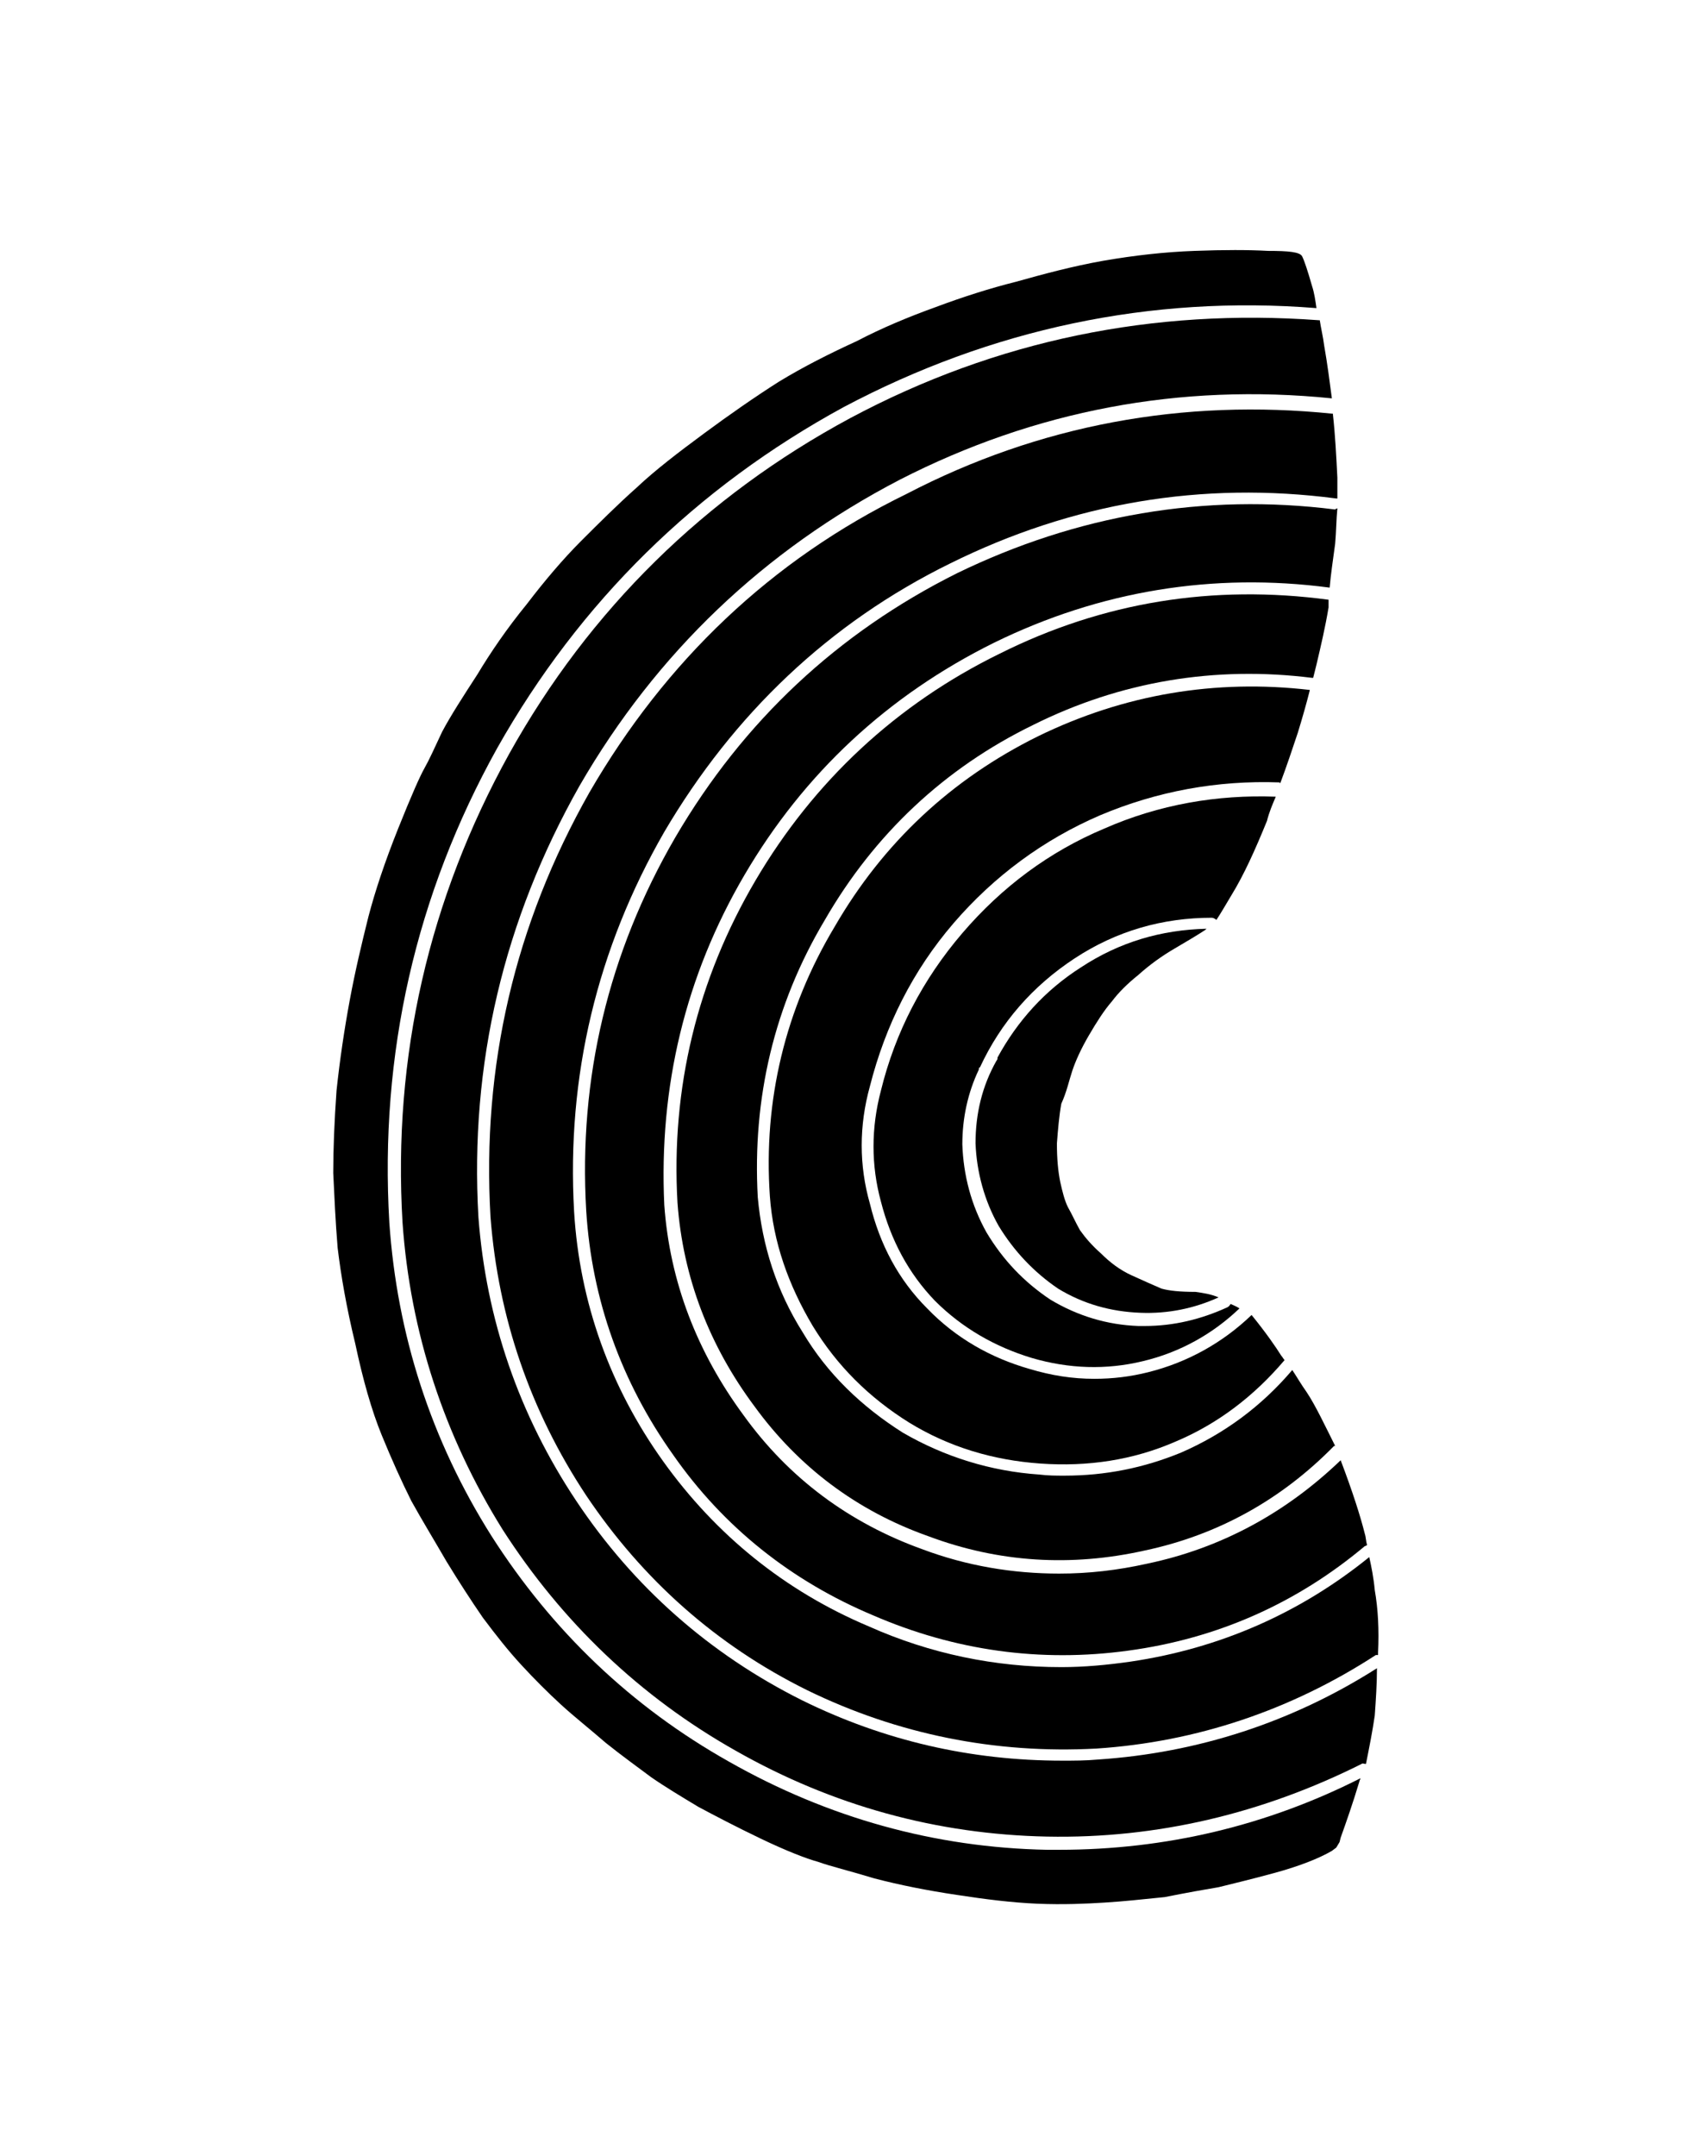
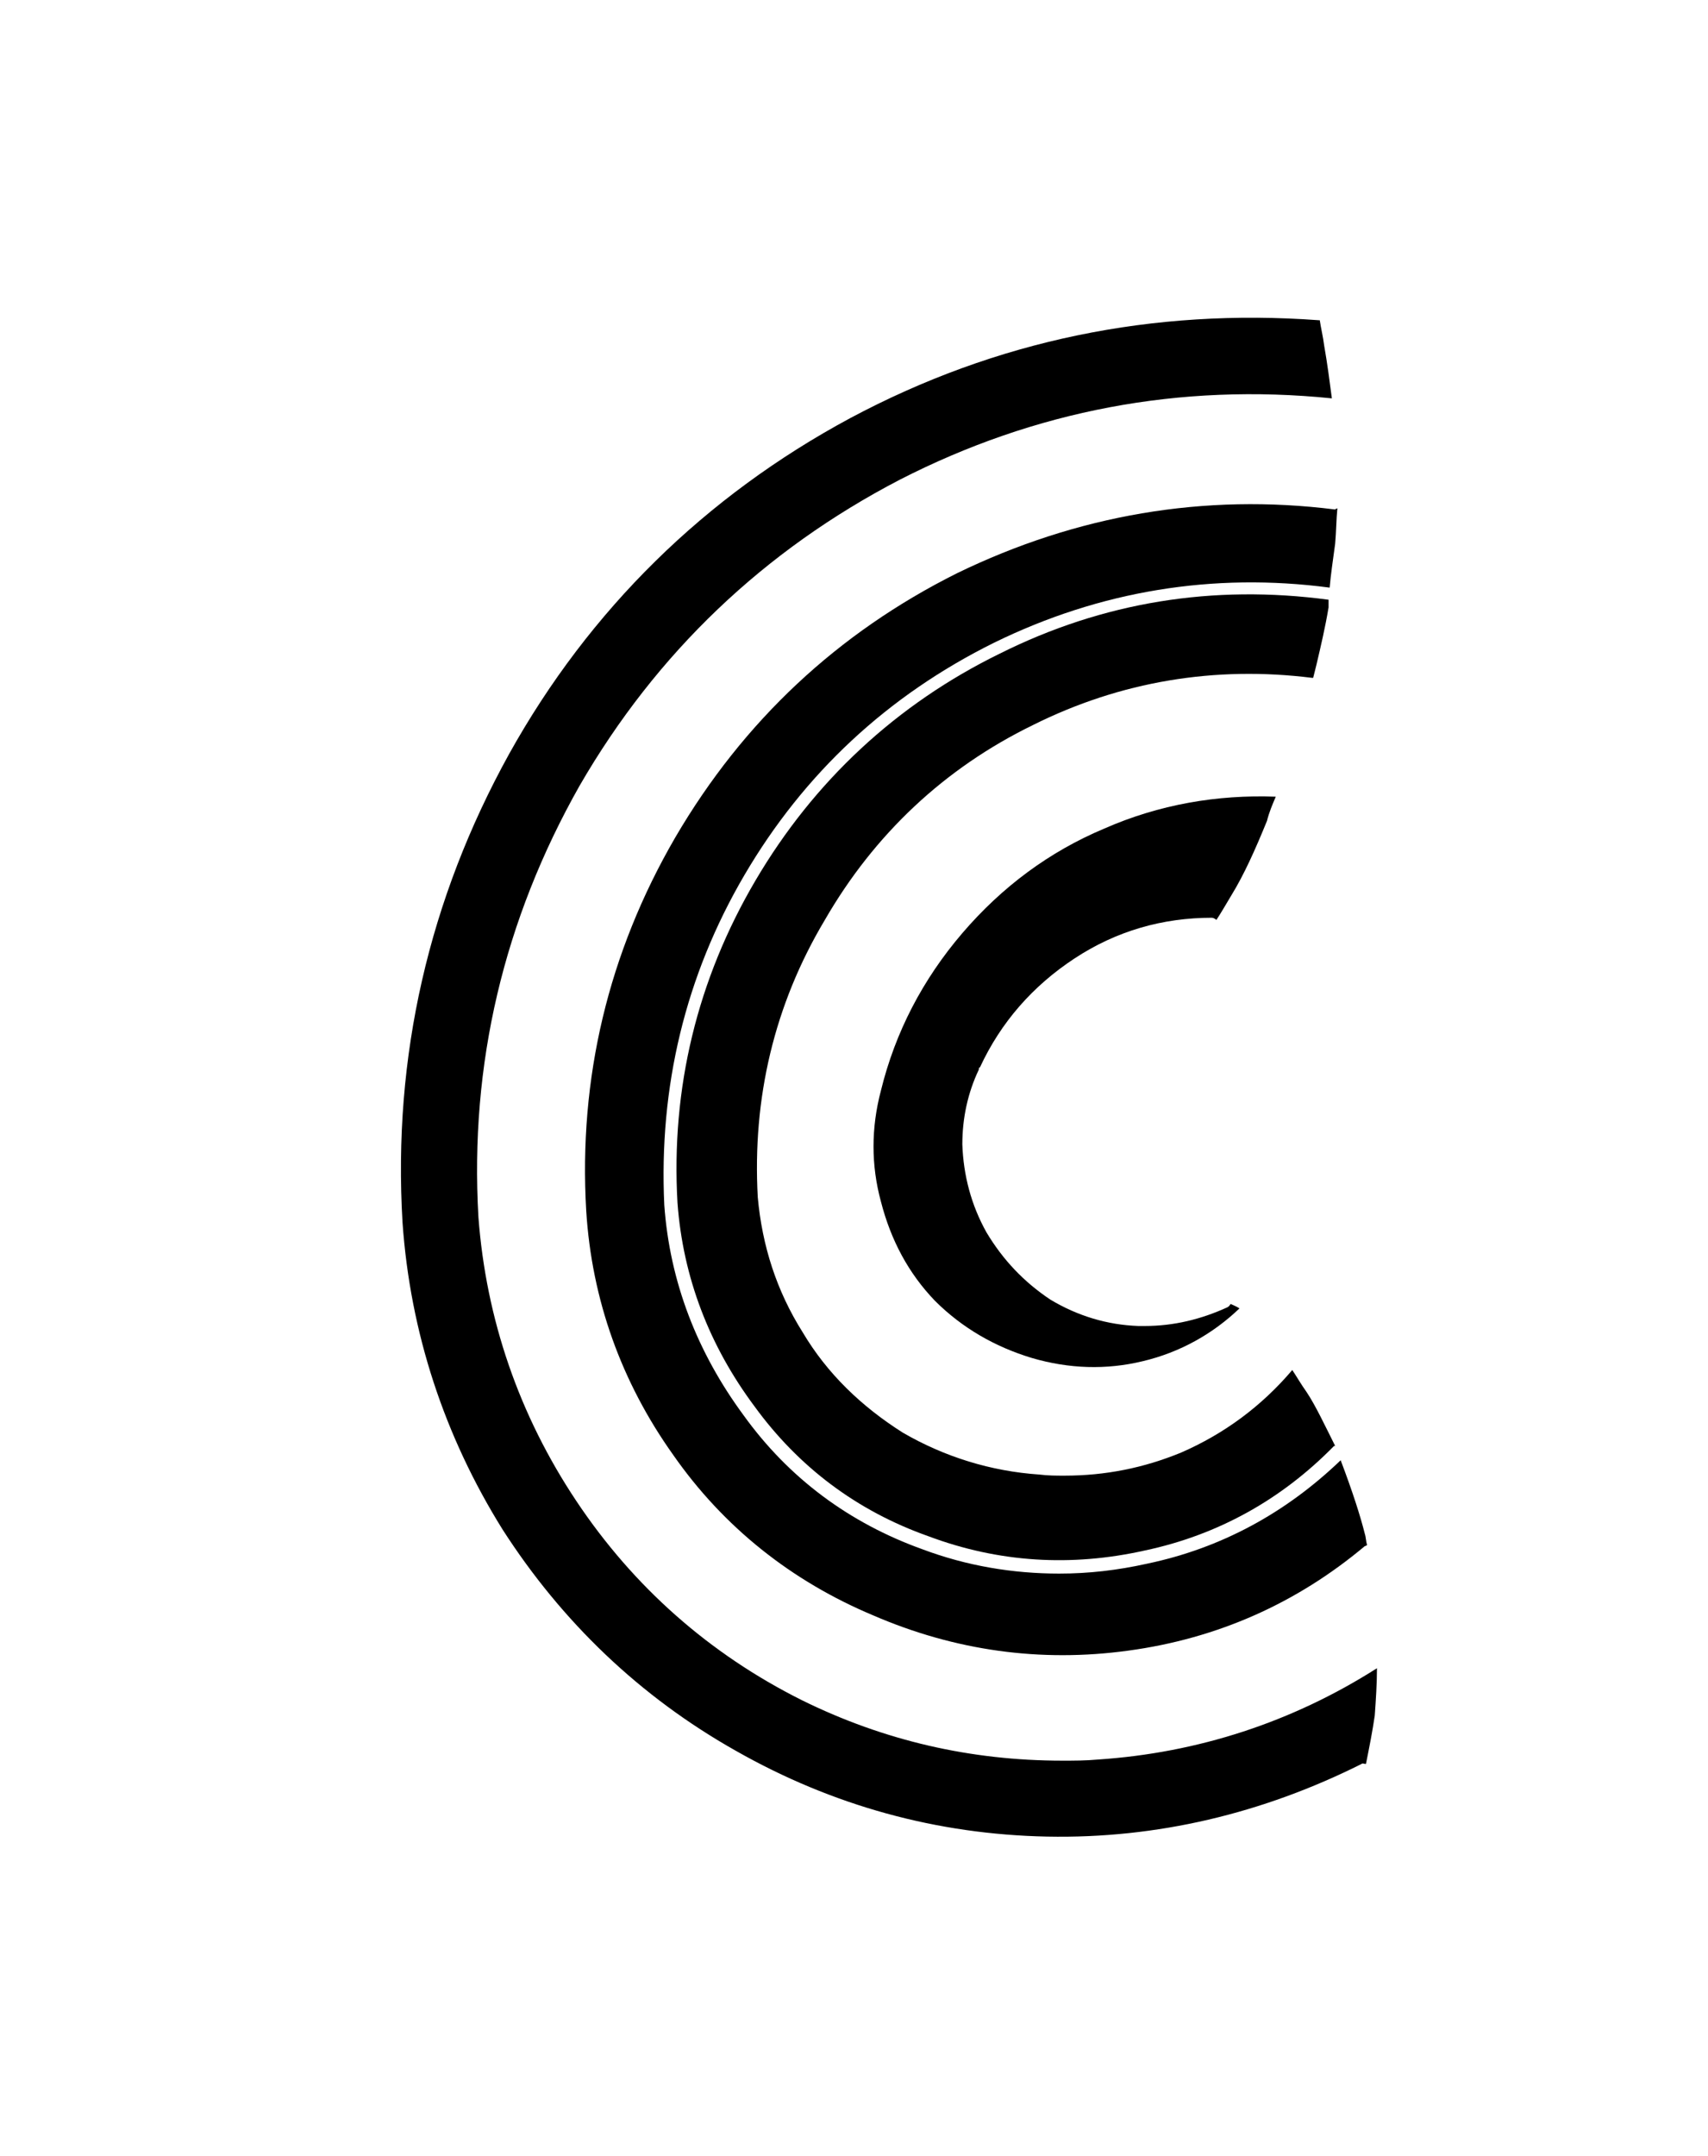
<svg xmlns="http://www.w3.org/2000/svg" version="1.1" id="gomiti" x="0px" y="0px" viewBox="0 0 155.3 195.9" xml:space="preserve">
-   <path id="XMLID_354_" d="M97.5,97.3c0.3-0.9,0.8-2,1.5-3.2c0.7-1.2,1.4-2.3,2.1-3.1c0.6-0.8,1.4-1.6,2.4-2.4c1-0.9,2.1-1.7,3.3-2.4  c1.2-0.7,2.2-1.3,2.8-1.7c0,0,0,0,0.1-0.1c-4.1,0.1-7.9,1.2-11.4,3.5c-3.3,2.1-5.8,4.9-7.6,8.2c0,0.1,0,0.2-0.1,0.3  c-1.3,2.3-1.9,4.8-1.9,7.5c0.1,2.6,0.8,5.2,2.1,7.5c1.4,2.3,3.2,4.2,5.4,5.7c2.3,1.4,4.8,2.1,7.5,2.2c2.5,0.1,4.9-0.4,7.1-1.4  c-0.7-0.3-1.4-0.4-2.1-0.5c-1.4,0-2.4-0.1-3.1-0.3c-0.7-0.3-1.6-0.7-2.7-1.2c-1.1-0.5-2-1.2-2.8-2c-0.8-0.7-1.4-1.4-1.9-2.1  c-0.4-0.7-0.7-1.4-1.1-2.1c-0.3-0.6-0.5-1.4-0.7-2.3c-0.2-1-0.3-2.1-0.3-3.5c0.1-1.3,0.2-2.5,0.4-3.6C97,99.2,97.2,98.2,97.5,97.3" />
-   <path id="XMLID_353_" d="M119.1,62.7c-8.6-1-16.9,0.4-24.7,4.2c-7.9,3.9-14.1,9.7-18.5,17.3c-4.5,7.5-6.5,15.8-5.9,24.5  c0.3,4.2,1.7,8.1,3.9,11.8c2.2,3.6,5.1,6.5,8.8,8.8c3.6,2.2,7.6,3.4,11.9,3.7c4.3,0.3,8.4-0.3,12.3-2c3.8-1.6,7.1-4.1,9.9-7.4  c-0.1-0.1-0.2-0.3-0.3-0.4c-0.5-0.8-1.4-2.1-2.7-3.7c-2.6,2.5-5.8,4.3-9.4,5.2c-1.6,0.4-3.2,0.6-4.9,0.6c-2,0-3.9-0.3-5.9-0.9  c-3.5-1-6.7-2.8-9.3-5.5c-2.6-2.6-4.3-5.8-5.2-9.5c-1-3.5-1-7.1,0-10.7c1.4-5.5,3.9-10.5,7.6-14.8c3.7-4.3,8.2-7.6,13.3-9.8  c5.2-2.2,10.7-3.2,16.3-3c0.1,0,0.1,0.1,0.1,0.1c0.6-1.6,1.1-3.1,1.6-4.6C118.4,65.3,118.8,63.9,119.1,62.7" />
  <path id="XMLID_352_" d="M116,72.4c-5.3-0.2-10.6,0.7-15.6,2.9c-5,2.1-9.3,5.3-12.9,9.5c-3.6,4.2-6.1,9-7.4,14.3c0,0,0,0,0,0  c-0.9,3.4-0.9,6.8,0,10.1c0.9,3.5,2.5,6.5,4.9,9c2.5,2.5,5.5,4.2,8.8,5.2c3.4,1,6.8,1.1,10.1,0.3c3.4-0.8,6.4-2.5,8.8-4.8  c-0.3-0.2-0.6-0.3-0.8-0.4c-0.1,0.1-0.1,0.2-0.3,0.3c-2.4,1.1-4.9,1.7-7.5,1.7c-0.2,0-0.4,0-0.6,0c-2.8-0.1-5.5-0.9-8-2.4  c-2.4-1.6-4.3-3.6-5.8-6.1c-1.4-2.5-2.1-5.2-2.2-8c0-2.4,0.5-4.7,1.5-6.8c0-0.1,0-0.2,0.1-0.2c1.9-4.1,4.8-7.4,8.6-9.9  c3.8-2.5,8-3.7,12.5-3.7c0.1,0,0.3,0.1,0.4,0.2c0.4-0.6,0.8-1.3,1.4-2.3c1.1-1.8,2.1-4,3.2-6.7C115.4,73.8,115.7,73.1,116,72.4" />
-   <path id="XMLID_351_" d="M124.5,141.5c-6.3,5.1-13.6,8.3-21.7,9.5c-2.1,0.3-4.2,0.5-6.3,0.5c-6,0-11.9-1.2-17.5-3.7  c-7.6-3.2-13.9-8.3-18.7-15c-4.8-6.7-7.6-14.4-8.1-22.7v0c-0.7-12.3,2.1-23.9,8.2-34.5c6.3-10.7,15-19,26-24.4  c11.1-5.5,22.9-7.5,35.1-5.9c0,0,0.1,0,0.1,0c0-0.6,0-1.3,0-1.9c-0.1-2-0.2-3.9-0.4-5.7c0,0,0-0.1,0-0.1c0,0,0,0,0,0  c-13.6-1.4-26.7,1-38.8,7.3C70.1,50.9,60.5,60.1,53.6,72c-6.8,12-9.8,24.9-9,38.6c0.7,9.1,3.6,17.6,8.7,25.3  c5.1,7.6,11.8,13.6,20.1,17.7c8.2,4,17.1,5.8,26.3,5.3c9.1-0.6,17.7-3.5,25.4-8.5c0.1,0,0.1,0,0.2,0c0-0.1,0-0.1,0-0.2  c0.1-2.1,0-4-0.3-5.7C124.9,143.4,124.7,142.4,124.5,141.5" />
-   <path id="XMLID_350_" d="M96.3,168.1c-0.4,0-0.7,0-1.1,0c-10.2-0.2-19.9-2.9-28.9-8c-8.9-5-16.1-11.9-21.6-20.5  c-5.5-8.7-8.6-18.3-9.3-28.5v0c-0.9-15.3,2.4-29.8,9.8-43.1c7.5-13.3,18.1-23.7,31.5-31c13.4-7.1,27.9-10.2,43-9  c-0.1-0.7-0.2-1.4-0.4-2c-0.4-1.4-0.7-2.3-0.9-2.7c-0.2-0.4-1.2-0.5-3.1-0.5c-1.8-0.1-4-0.1-6.7,0c-2.7,0.1-5.4,0.4-8.3,0.9  c-2.8,0.5-5.4,1.2-7.9,1.9c-2.4,0.6-4.9,1.4-7.3,2.3c-2.5,0.9-4.9,1.9-7.2,3.1c-2.4,1.1-4.8,2.3-7.1,3.7c-2.2,1.4-4.5,3-6.8,4.7  c-2.3,1.7-4.4,3.3-6.1,4.9c-1.8,1.6-3.5,3.3-5.1,4.9s-3.3,3.6-4.9,5.7c-1.8,2.2-3.3,4.4-4.5,6.4c-1.3,2-2.4,3.7-3.2,5.2  c-0.7,1.5-1.2,2.6-1.6,3.3c-0.4,0.7-1.2,2.5-2.4,5.5c-1.2,3-2.1,5.7-2.7,8c-0.6,2.4-1.2,4.9-1.7,7.6c-0.5,2.7-0.9,5.4-1.2,8.2  c-0.2,2.8-0.3,5.3-0.3,7.5c0.1,2.1,0.2,4.4,0.4,6.8c0.3,2.5,0.8,5.4,1.6,8.7c0.7,3.3,1.5,6.1,2.4,8.3c0.9,2.2,1.8,4.2,2.7,6  c1,1.8,2.1,3.6,3.2,5.5c1.1,1.8,2.2,3.5,3.3,5.1c1.2,1.6,2.3,3,3.5,4.3c1.2,1.3,2.4,2.5,3.6,3.6c1.2,1.1,2.6,2.2,4.1,3.5  c1.5,1.2,2.9,2.2,4.1,3.1c1.3,0.9,2.8,1.8,4.3,2.7c1.5,0.8,3.4,1.8,5.7,2.9c2.3,1.1,4.1,1.8,5.2,2.1c1.1,0.4,2.8,0.8,5.1,1.5  c2.3,0.6,4.8,1.1,7.5,1.5c2.6,0.4,5,0.7,7.3,0.8c2.4,0.1,4.5,0,6.1-0.1c1.7-0.1,3.5-0.3,5.5-0.5c2-0.4,3.7-0.7,4.9-0.9  c1.2-0.3,2.9-0.7,5.1-1.3c2.2-0.6,4-1.3,5.2-2l0.4-0.3l0.3-0.5l0.1-0.4c0.5-1.4,1.1-3.1,1.7-5.1c0-0.1,0.1-0.2,0.1-0.3  C115.2,165.9,106,168.1,96.3,168.1" />
  <path id="XMLID_349_" d="M99.8,159.9c-1.1,0.1-2.1,0.1-3.2,0.1c-8.3,0-16.2-1.8-23.7-5.5c-8.4-4.2-15.3-10.3-20.5-18.1  c-5.2-7.8-8.2-16.5-8.9-25.8c0,0,0,0,0,0v0v0c-0.8-13.9,2.3-27,9.2-39.2c7-12.1,16.8-21.4,29.1-27.8c12.3-6.3,25.5-8.8,39.3-7.4  c-0.2-1.5-0.4-3.1-0.7-4.8c-0.1-0.8-0.3-1.6-0.4-2.3c0,0,0,0-0.1,0c-15-1.1-29.3,1.8-42.6,8.9c-13.2,7.1-23.7,17.4-31,30.5  C39,81.7,35.7,96,36.6,111.1c0.7,10,3.8,19.4,9.1,27.9c5.4,8.4,12.5,15.2,21.2,20.1c8.8,5,18.3,7.6,28.3,7.8  c10,0.2,19.6-2.1,28.6-6.6c0.1-0.1,0.2,0,0.4,0c0.3-1.5,0.6-3,0.8-4.4c0.1-1.4,0.2-2.9,0.2-4.3C117.5,156.5,108.9,159.3,99.8,159.9" />
  <path id="XMLID_348_" d="M104.3,142.1c-2.7,0.6-5.3,0.9-8,0.9c-4.2,0-8.4-0.7-12.4-2.2c-6.7-2.4-12.2-6.5-16.3-12.2  c-4.2-5.7-6.7-12.1-7.2-19.1c0,0,0,0,0,0v0c-0.5-10.7,1.9-20.8,7.3-30c5.4-9.2,13-16.3,22.7-21.1c9.6-4.7,19.9-6.4,30.5-5  c0.1-1.2,0.3-2.5,0.5-4c0.1-1.1,0.1-2.2,0.2-3.2c-0.1,0-0.2,0.1-0.2,0.1c-11.9-1.5-23.5,0.5-34.4,5.8c-10.8,5.4-19.4,13.4-25.6,24  c-6.1,10.5-8.8,21.9-8.1,33.9c0.5,8.1,3.2,15.6,7.9,22.2c4.6,6.6,10.8,11.5,18.2,14.6c7.4,3.2,15.2,4.3,23.2,3.2  c8.1-1.1,15.3-4.3,21.5-9.5c0,0,0.1,0,0.2-0.1c-0.1-0.3-0.1-0.7-0.2-1c-0.4-1.6-1.1-3.8-2.2-6.7C116.9,137.5,111,140.7,104.3,142.1" />
  <path id="XMLID_347_" d="M120.8,54.5C120.8,54.5,120.8,54.5,120.8,54.5c-10.5-1.4-20.5,0.2-29.9,4.9C81.5,64,74,71,68.7,80  c-5.3,9-7.7,18.9-7.1,29.3c0.5,6.8,2.9,13,7,18.5c4,5.5,9.3,9.5,15.8,11.8c6.4,2.4,13,2.8,19.7,1.3c6.6-1.4,12.4-4.6,17.2-9.5  c0,0,0.1,0,0.1,0c-1-2-1.8-3.7-2.6-4.9c-0.5-0.7-0.9-1.4-1.3-2c-2.8,3.3-6.2,5.8-10.1,7.5c-3.4,1.4-6.9,2.1-10.6,2.1  c-0.8,0-1.5,0-2.3-0.1c-4.4-0.3-8.6-1.6-12.4-3.8c-3.8-2.4-6.9-5.4-9.1-9.1c-2.4-3.8-3.7-7.9-4.1-12.3v0v0v0l0,0v0  c-0.5-9,1.5-17.5,6.1-25.2c4.5-7.8,10.9-13.8,18.9-17.7c8-4,16.6-5.4,25.4-4.3c0,0,0,0,0.1,0c0.1-0.4,0.2-0.8,0.3-1.2  c0.4-1.7,0.8-3.4,1.1-5.2C120.8,55,120.8,54.7,120.8,54.5" />
</svg>